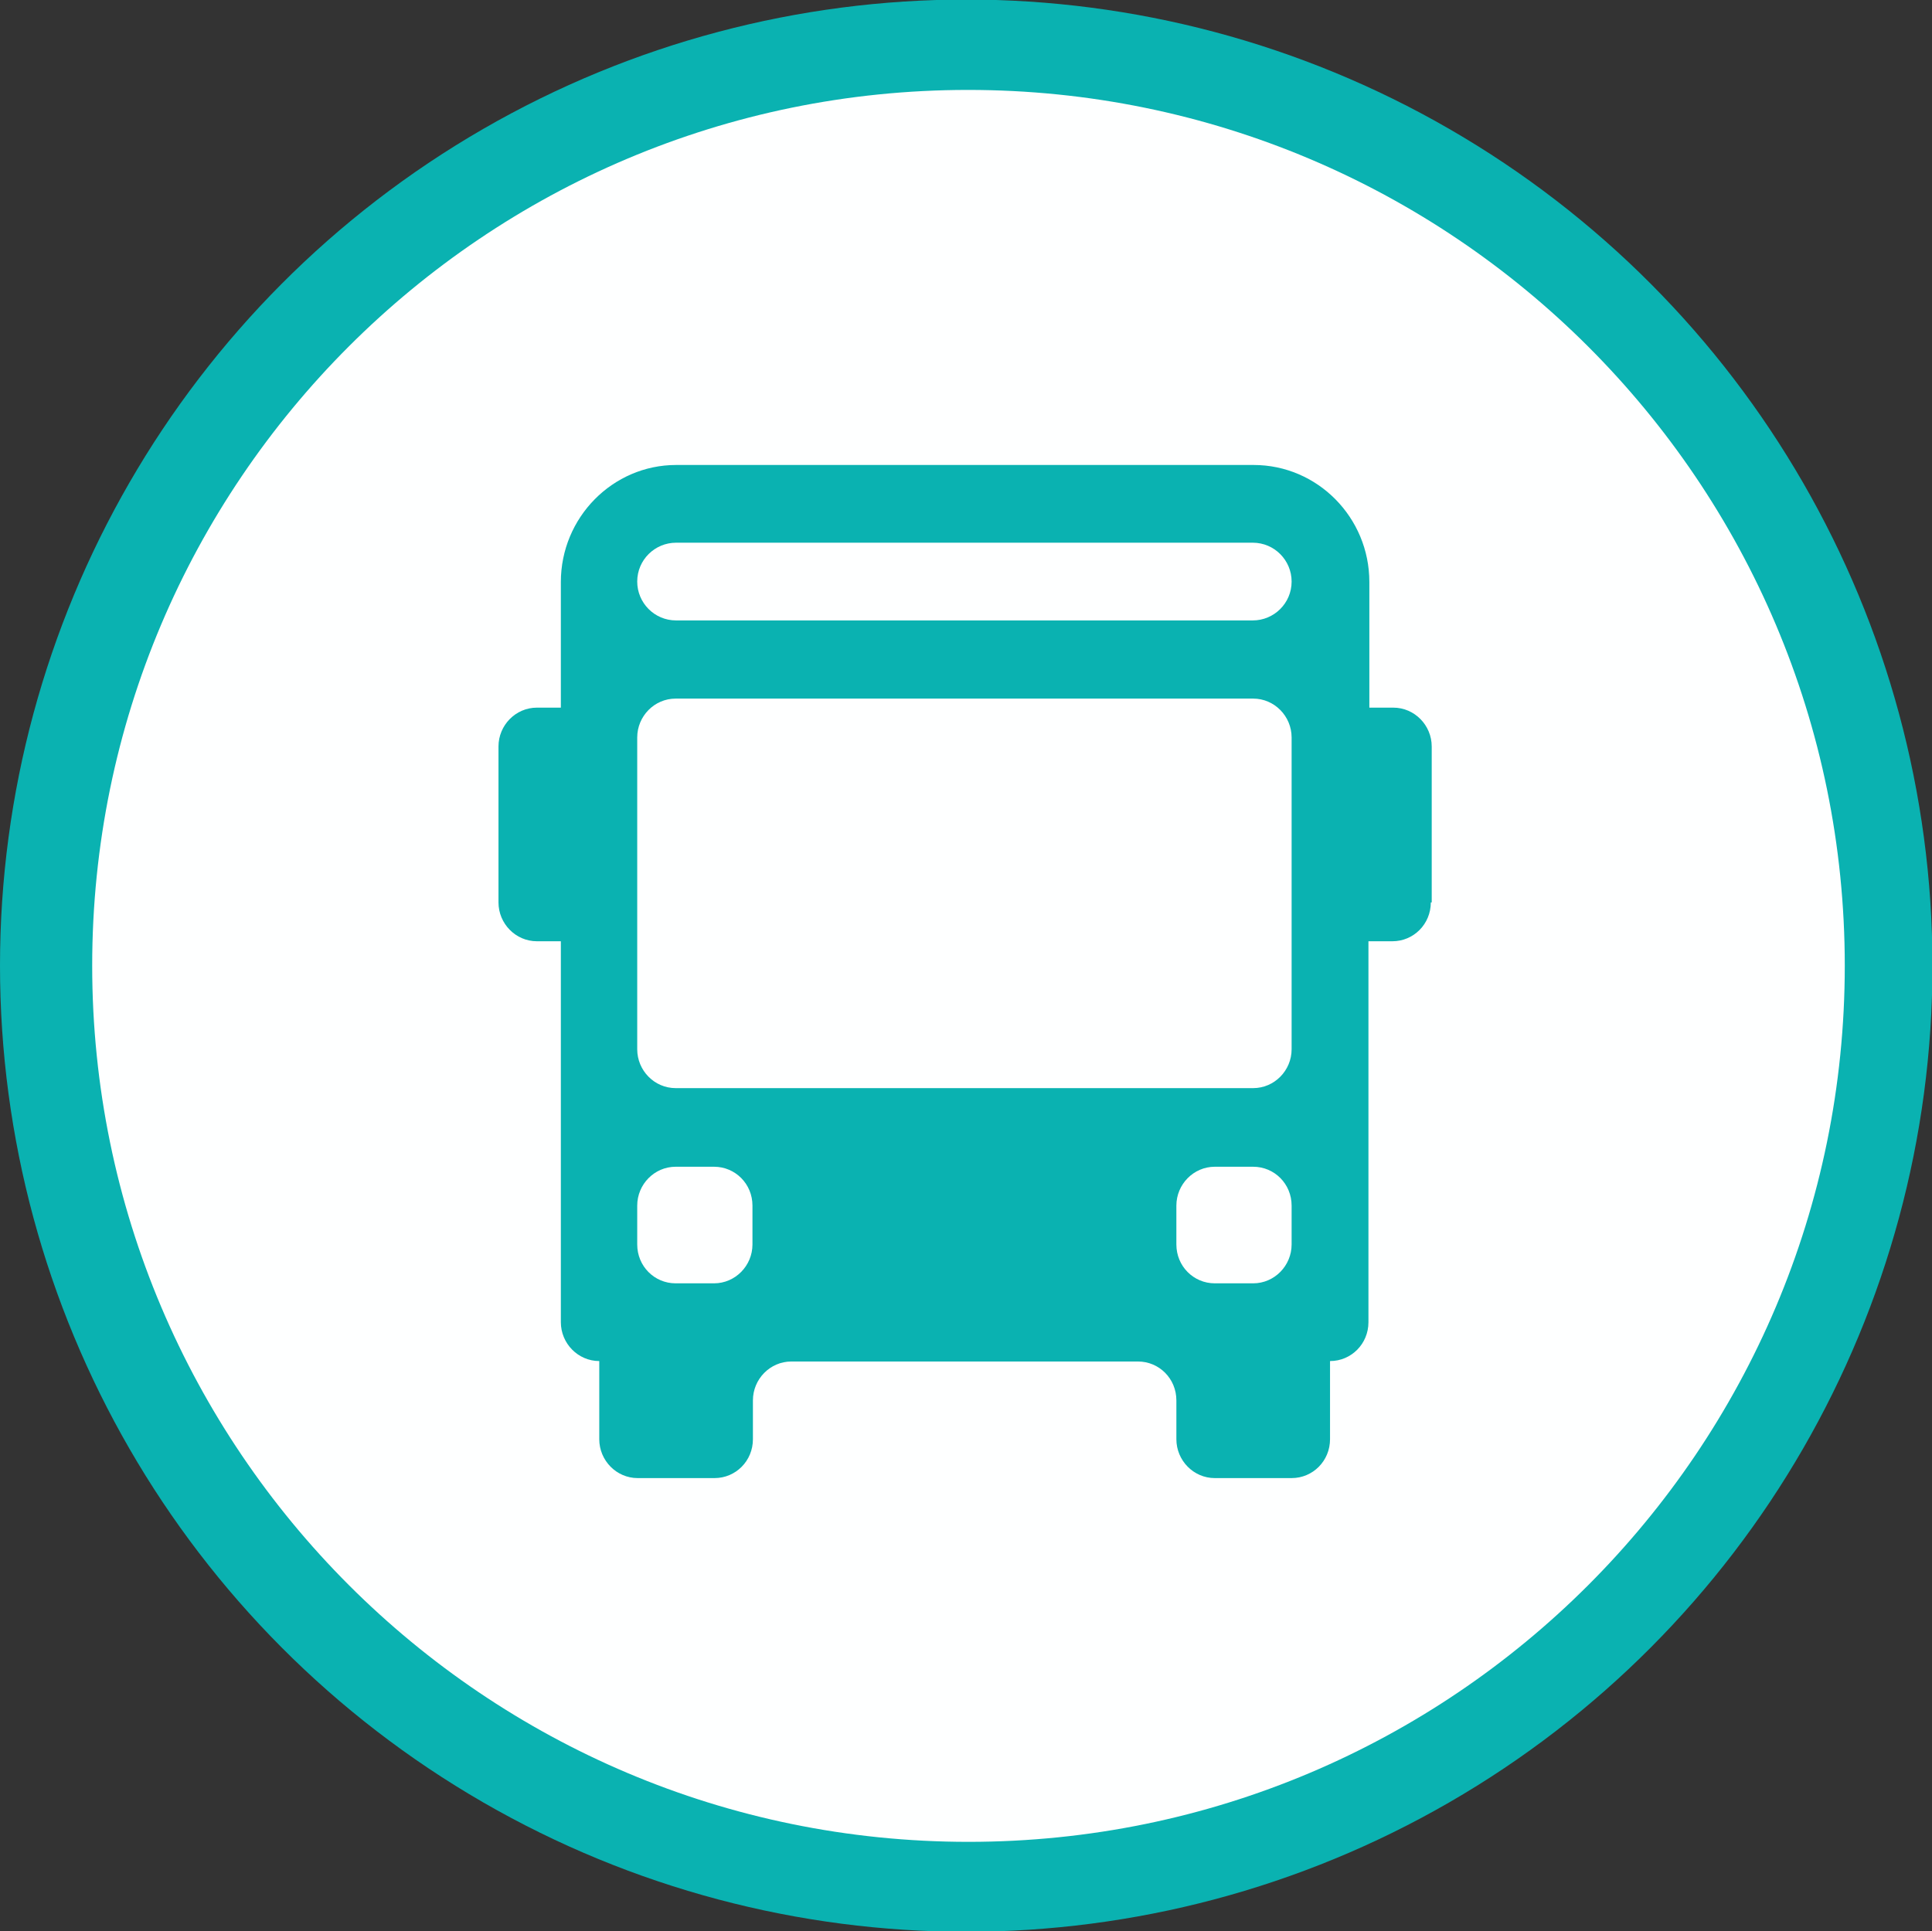
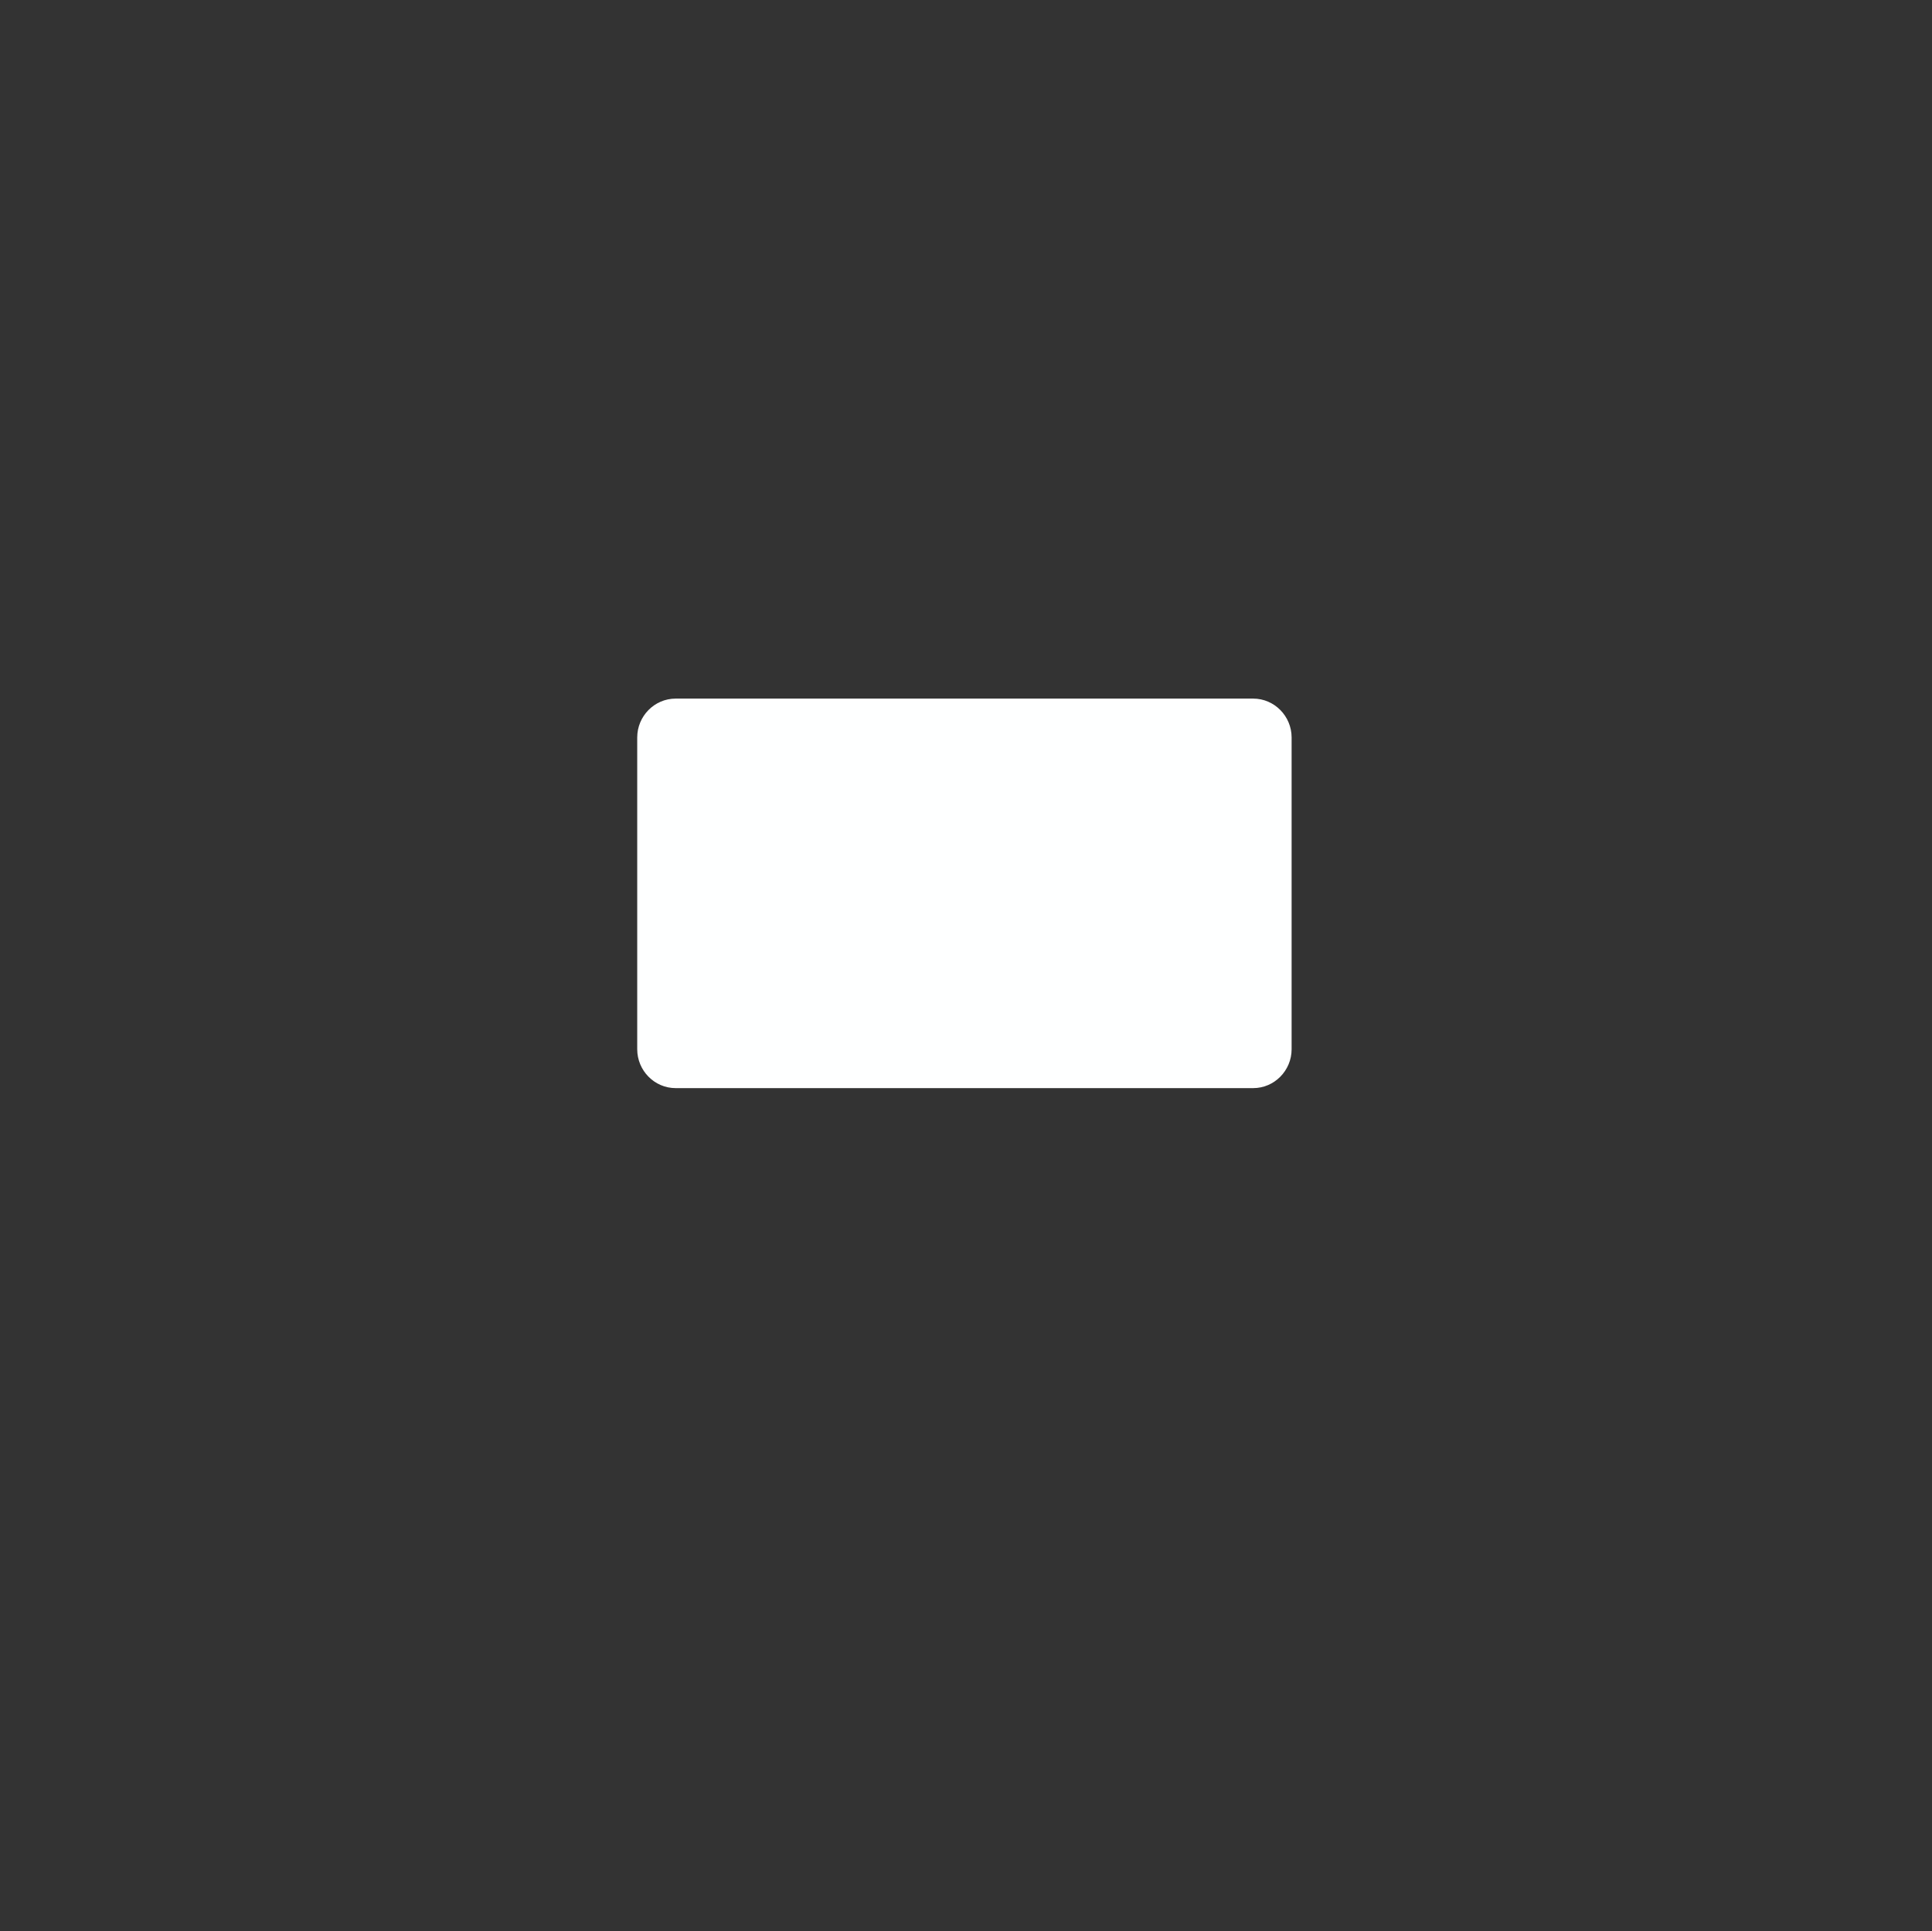
<svg xmlns="http://www.w3.org/2000/svg" id="Calque_1" data-name="Calque 1" viewBox="0 0 42.75 42.74">
  <rect x="0" y="0" width="42.75" height="42.74" fill="#333333" stroke="none" />
-   <circle cx="21.38" cy="21.37" r="21.38" style="fill: #0ab2b1;" />
  <path d="M27.73,15.46H14.95c-.47,0-.85,.39-.85,.86v6.9c0,.47,.38,.86,.85,.86h12.78c.47,0,.85-.39,.85-.86v-6.9c0-.47-.38-.86-.85-.86Z" style="fill: #feffff;" />
-   <path d="M27.73,25.82h-.85c-.47,0-.85,.39-.85,.86v.86c0,.48,.38,.86,.85,.86h.85c.47,0,.85-.39,.85-.86v-.86c0-.48-.38-.86-.85-.86Z" style="fill: #feffff;" />
-   <path d="M15.8,25.82h-.85c-.47,0-.85,.39-.85,.86v.86c0,.48,.38,.86,.85,.86h.85c.47,0,.85-.39,.85-.86v-.86c0-.48-.38-.86-.85-.86Z" style="fill: #feffff;" />
-   <path d="M21.42,1.99C10.72,1.99,2.04,10.67,2.04,21.37s8.68,19.39,19.39,19.39,19.39-8.68,19.39-19.39S32.13,1.99,21.42,1.99Zm10.24,17.98c0,.48-.38,.86-.85,.86h-.53v8.43c0,.48-.38,.86-.85,.86v1.73c0,.48-.38,.86-.85,.86h-1.7c-.47,0-.85-.39-.85-.86v-.86c0-.48-.38-.86-.85-.86h-7.67c-.47,0-.85,.39-.85,.86v.86c0,.48-.38,.86-.85,.86h-1.7c-.47,0-.85-.39-.85-.86v-1.73c-.47,0-.85-.39-.85-.86v-8.43h-.53c-.47,0-.85-.39-.85-.86v-3.45c0-.47,.38-.86,.85-.86h.53v-2.78c0-1.43,1.15-2.59,2.55-2.59h12.78c1.41,0,2.56,1.16,2.56,2.59v2.78h.53c.47,0,.85,.39,.85,.86v3.45Z" style="fill: #feffff;" />
-   <path d="M14.96,12.01h12.76c.48,0,.86,.39,.86,.86h0c0,.48-.39,.86-.86,.86H14.96c-.48,0-.86-.39-.86-.86h0c0-.48,.39-.86,.86-.86Z" style="fill: #feffff;" />
</svg>